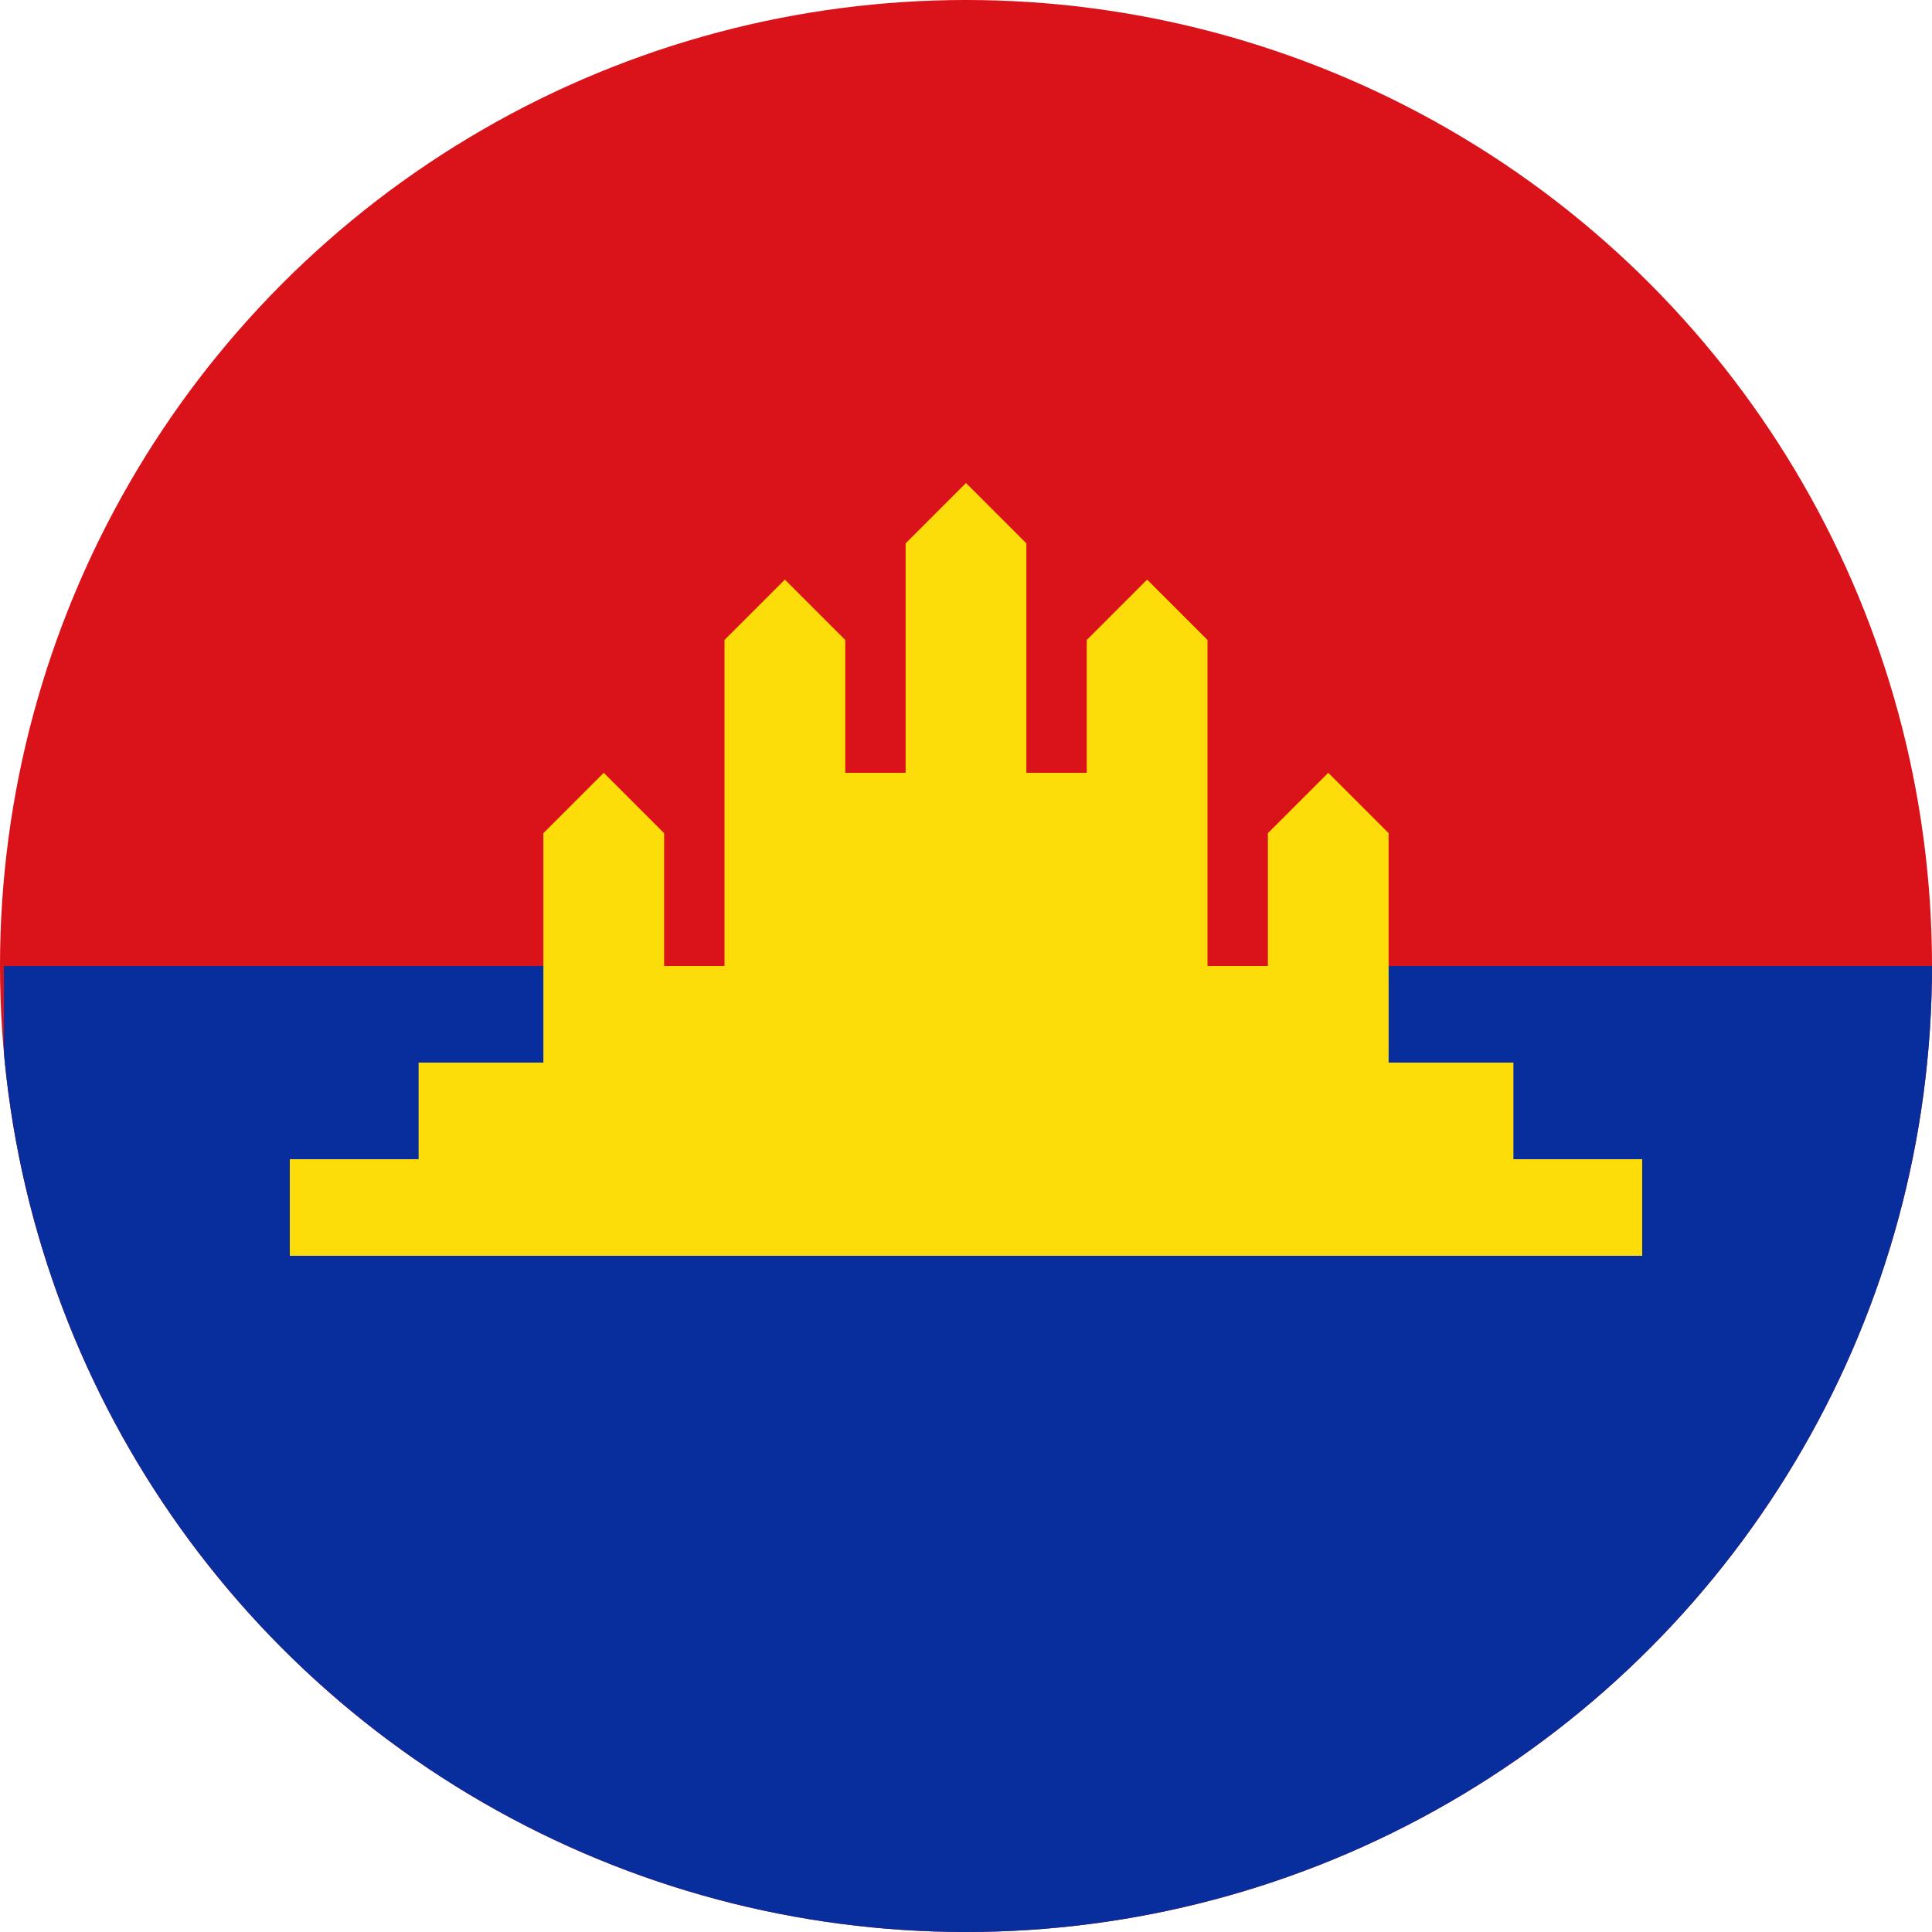
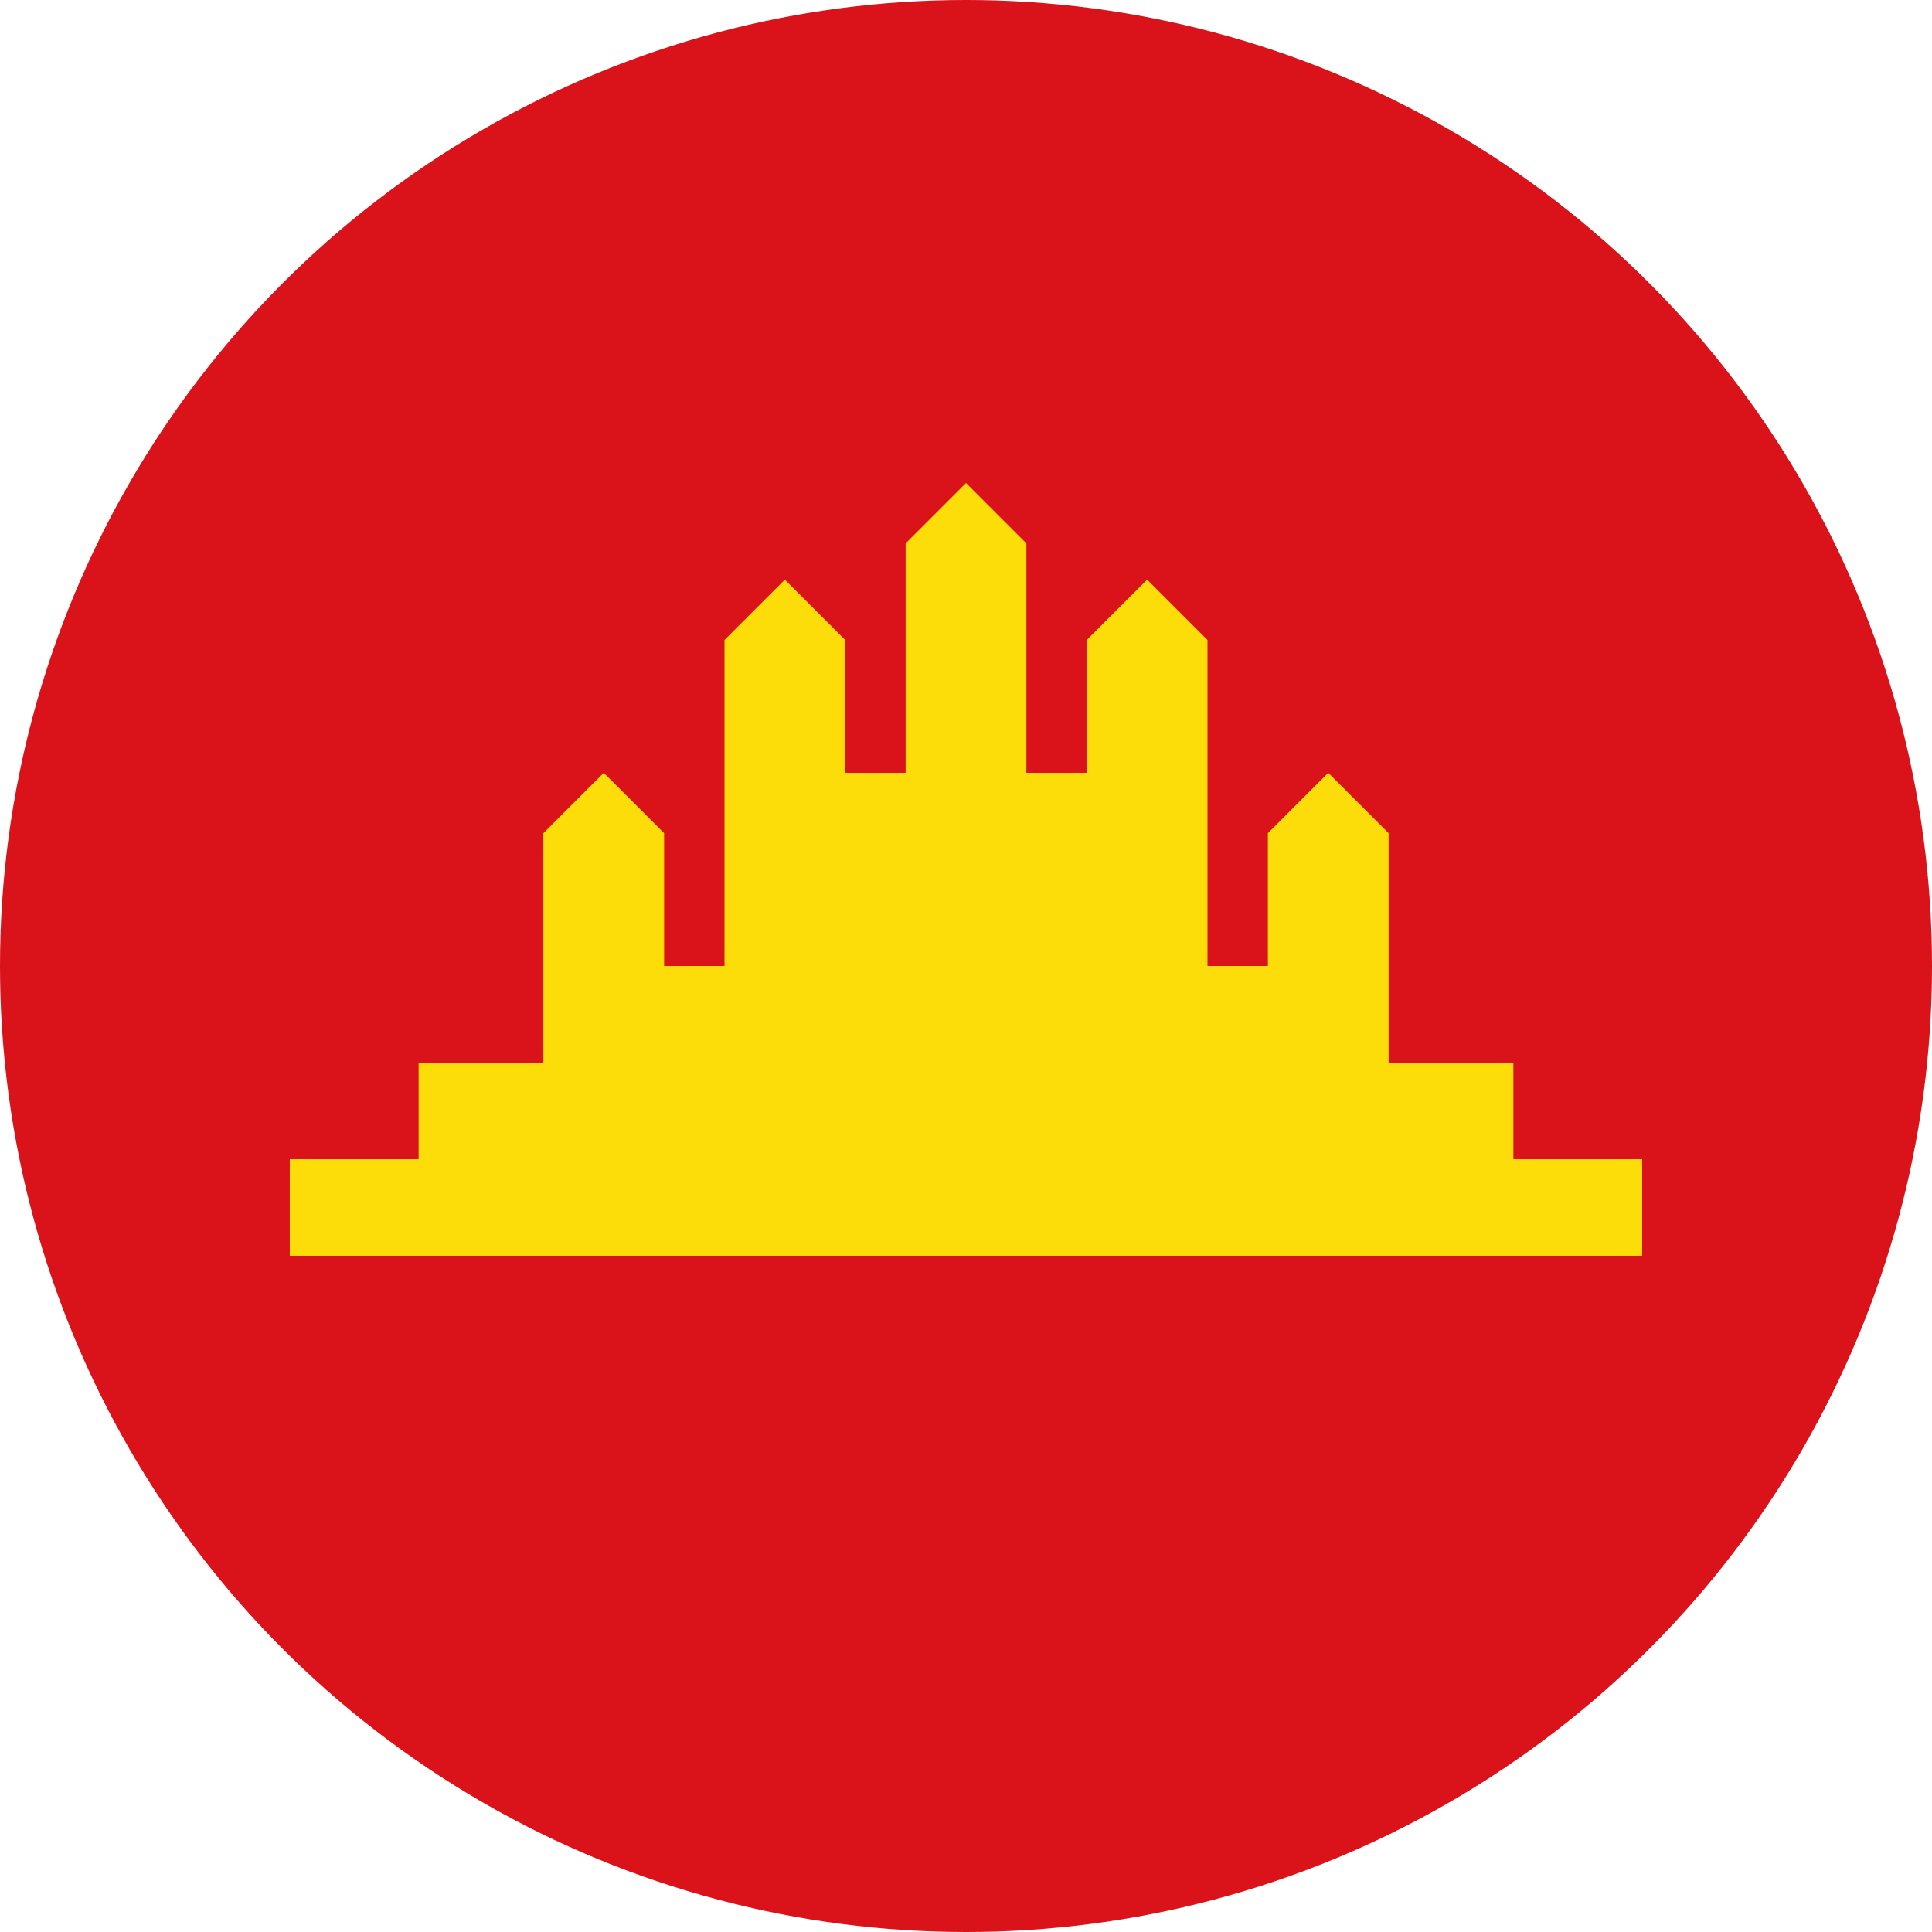
<svg xmlns="http://www.w3.org/2000/svg" height="600" width="600" version="1.1" id="svg2">
  <defs id="defs2">
    <clipPath id="clipPath3">
      <g id="g4">
-         <circle style="opacity:0.649;fill:#0736a3;stroke-width:1.315" id="circle4" cx="300" cy="300" r="300" />
-       </g>
+         </g>
    </clipPath>
    <clipPath id="clipPath4">
      <g id="g5">
        <circle style="opacity:0.649;fill:#0736a3;stroke-width:1.315" id="circle5" cx="300" cy="300" r="300" />
      </g>
    </clipPath>
    <clipPath id="clipPath5">
      <circle style="opacity:1;fill:#082e9d;fill-opacity:1;stroke-width:3.123" id="circle6" cx="300" cy="300" r="300" />
    </clipPath>
    <clipPath id="clipPath6">
-       <circle style="opacity:1;fill:#082e9d;fill-opacity:1;stroke-width:3.123" id="circle7" cx="300" cy="300" r="300" />
-     </clipPath>
+       </clipPath>
    <clipPath id="clipPath7">
      <circle style="opacity:1;fill:#082e9d;fill-opacity:1;stroke-width:3.123" id="circle8" cx="300" cy="300" r="300" />
    </clipPath>
  </defs>
  <g id="g8">
    <path d="M -150,0 H 750 V 600 H -150 Z" fill="#da121a" id="path1" clip-path="url(#clipPath7)" />
    <rect style="opacity:1;fill:#082e9d;fill-opacity:1;stroke-width:1.732" id="rect1" width="600" height="300" x="1.216" y="300" clip-path="url(#clipPath6)" />
    <path d="m 300,150 -18.75,18.75 V 240 H 262.5 V 198.75 L 243.75,180 225,198.75 V 300 H 206.25 V 258.75 L 187.5,240 168.75,258.75 V 330 H 130 v 30 H 90 v 30 H 510 V 360 H 470 V 330 H 431.25 V 258.75 L 412.5,240 393.75,258.75 V 300 H 375 V 198.75 L 356.25,180 337.5,198.75 V 240 h -18.75 v -71.25 z" fill="#fcdd09" id="path2" clip-path="url(#clipPath5)" />
  </g>
</svg>